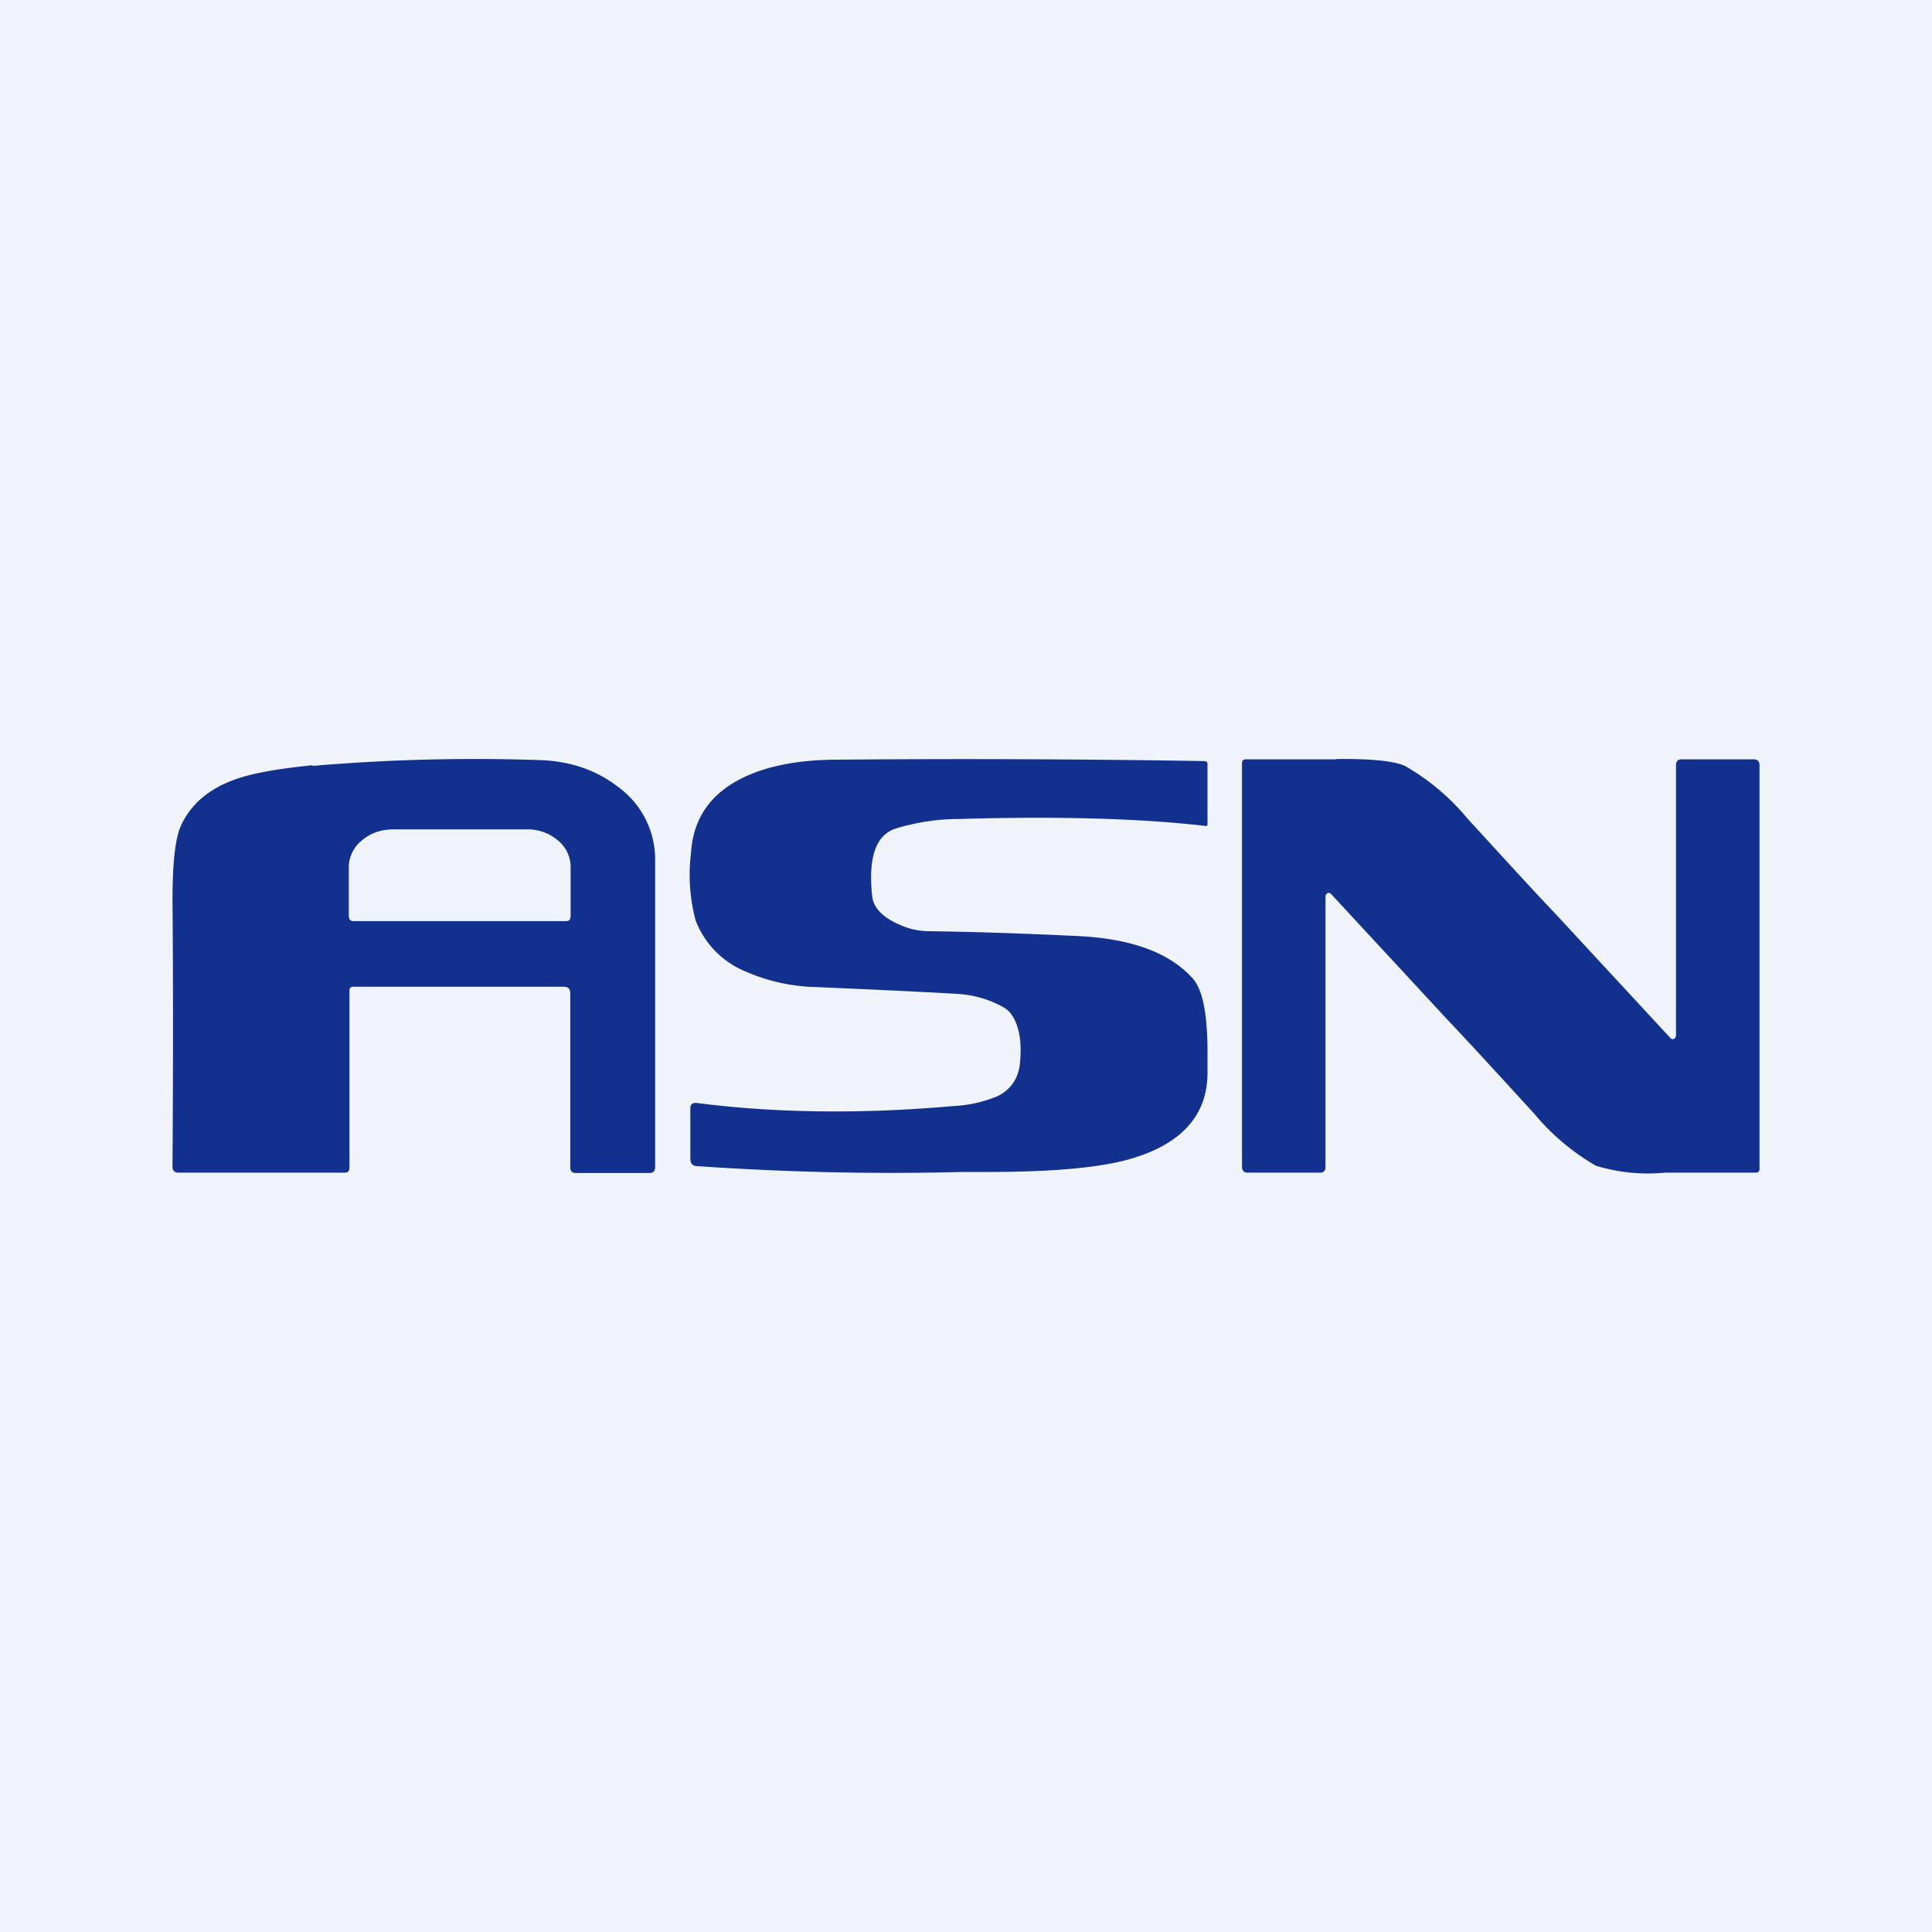
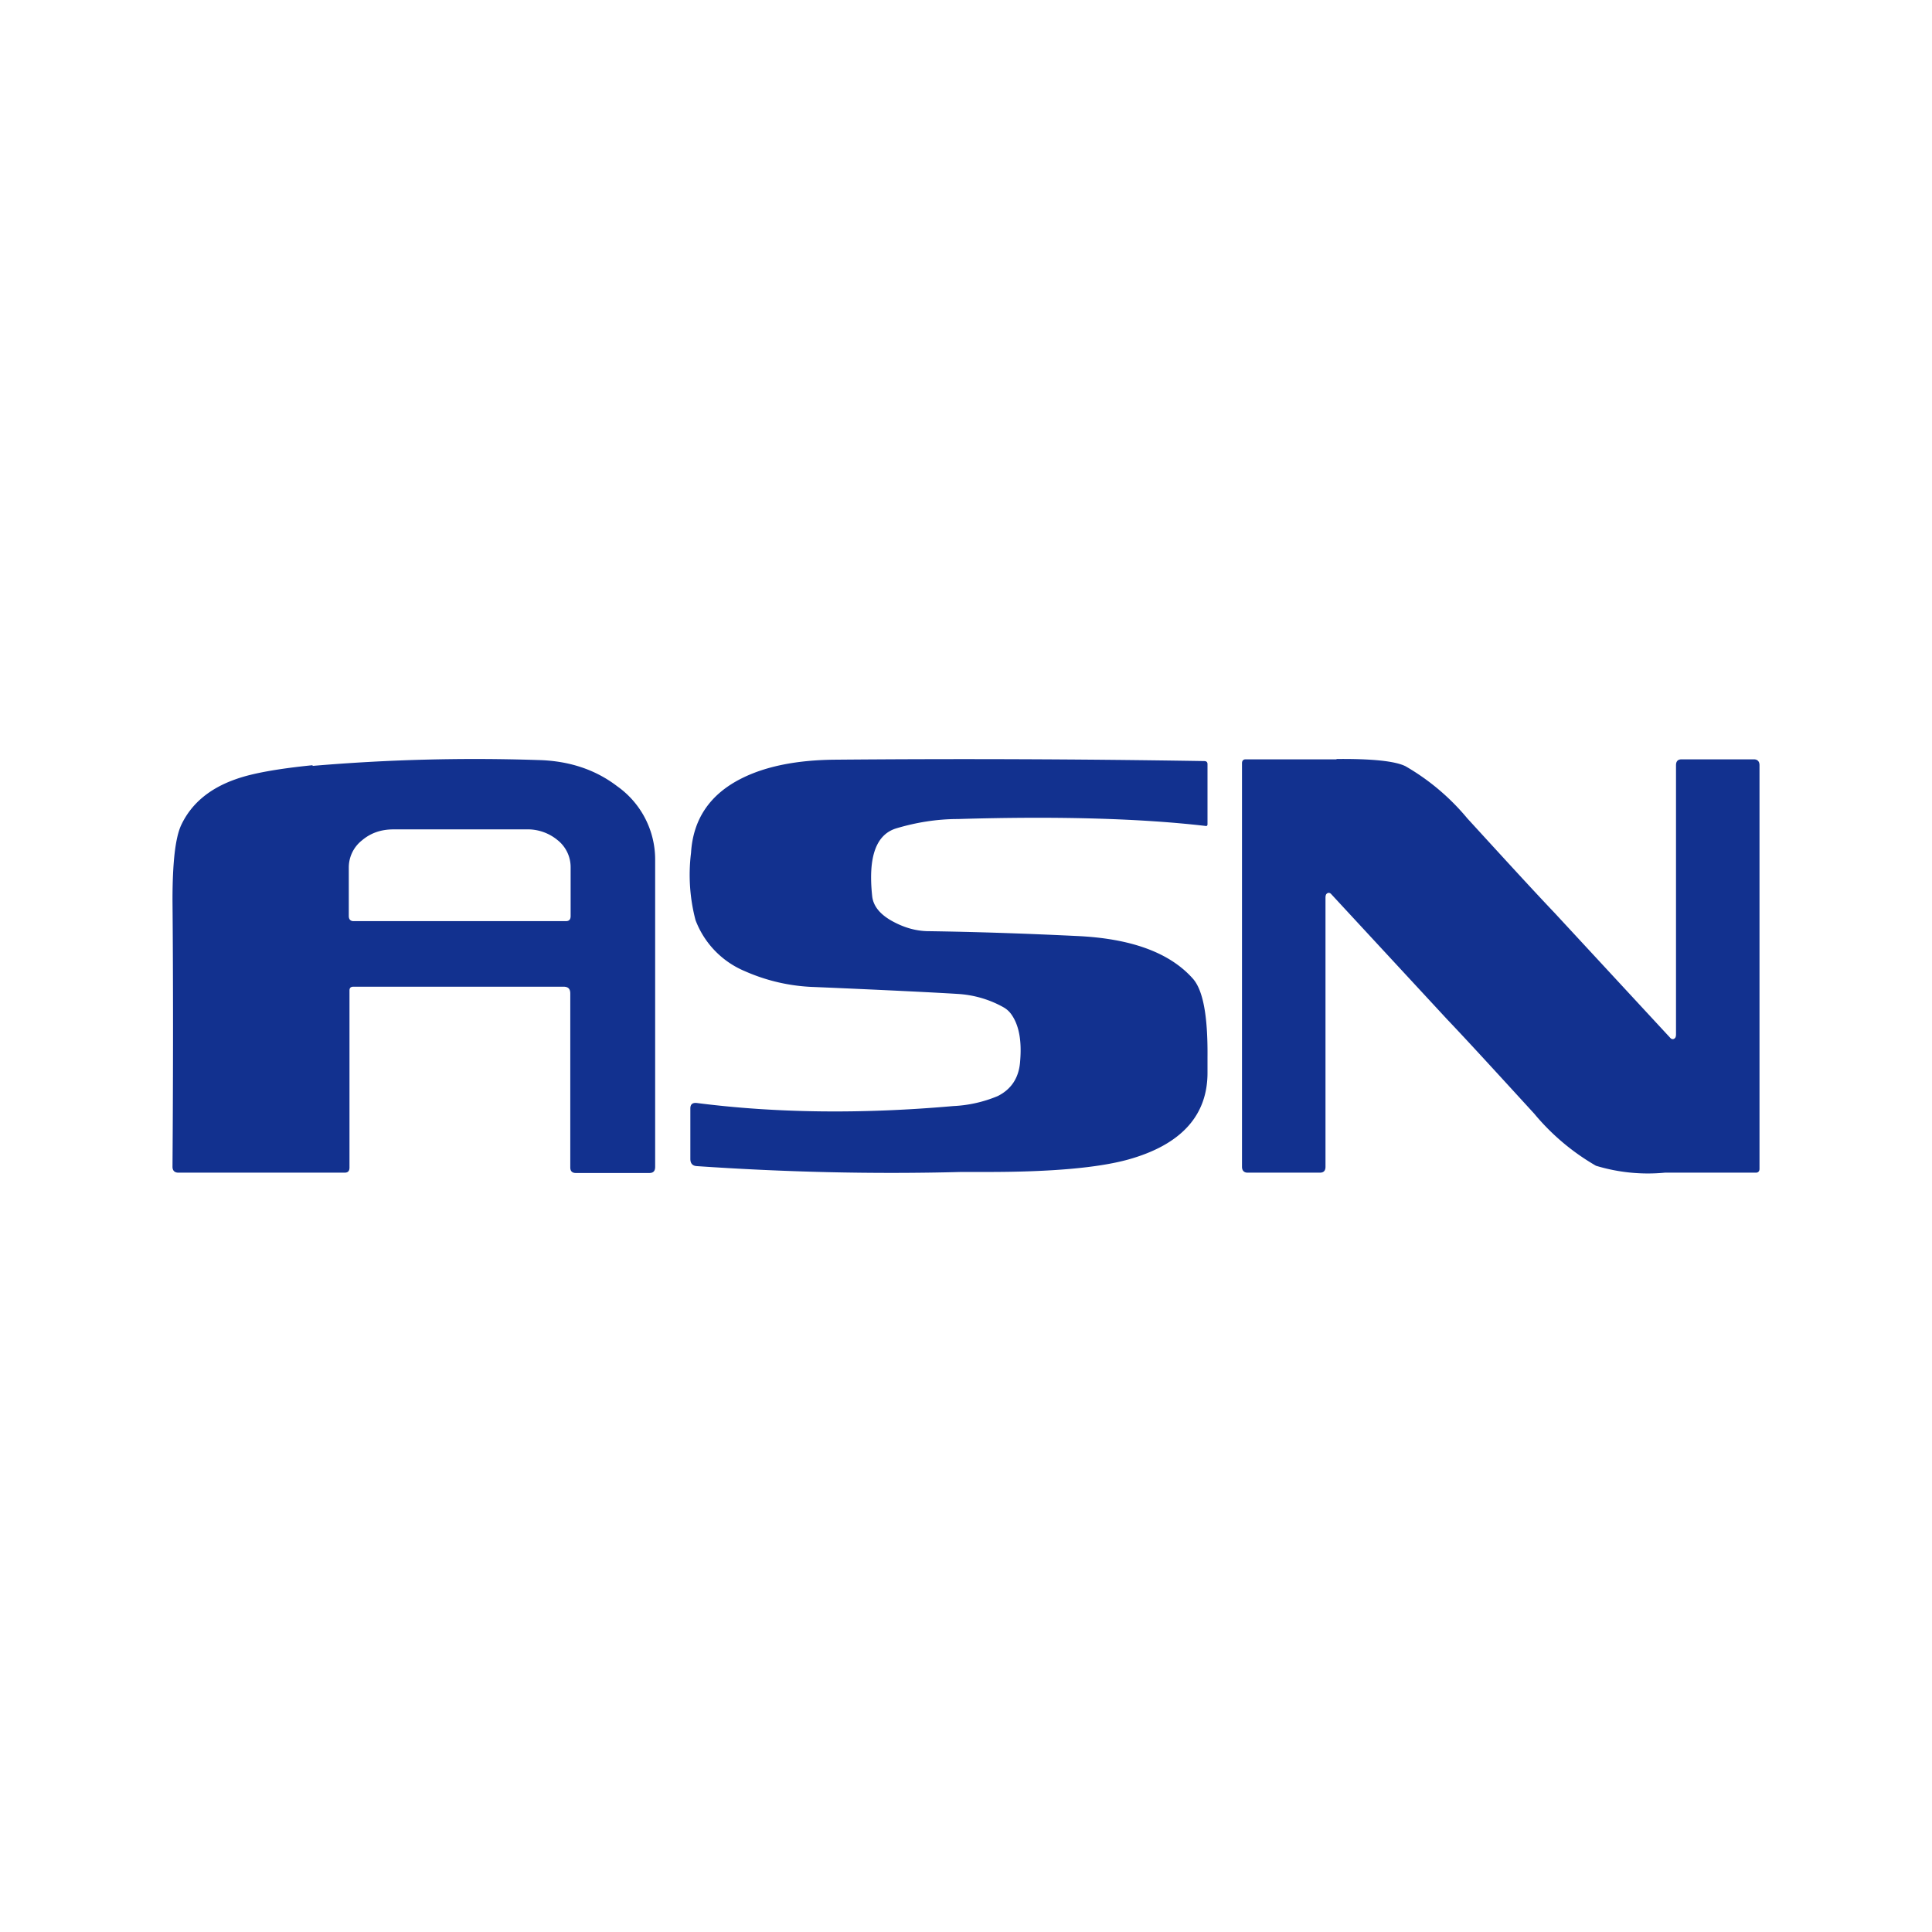
<svg xmlns="http://www.w3.org/2000/svg" width="56" height="56" viewBox="0 0 56 56">
-   <path fill="#F0F3FA" d="M0 0h56v56H0z" />
  <path d="M9.06 22.2a55.4 55.4 0 0 1 6.53-.17c.89.02 1.66.27 2.3.76a2.6 2.6 0 0 1 1.1 2.13v8.9c0 .12-.05.18-.17.18h-2.13c-.1 0-.16-.05-.16-.16V28.8c0-.14-.06-.2-.2-.2h-6.08c-.08 0-.12.03-.12.11v5.13c0 .1-.04.15-.14.15H5.17c-.11 0-.17-.06-.17-.17.02-2.88.02-5.45 0-7.73 0-1.08.08-1.8.25-2.17.29-.62.82-1.07 1.6-1.34.48-.17 1.22-.3 2.21-.4Zm15.14-.18c3.43-.03 7-.02 10.7.04.07 0 .1.03.1.09v1.74c0 .04-.02.06-.06.05-1.8-.21-4.2-.29-7.17-.2-.62 0-1.22.1-1.79.27-.59.18-.82.83-.7 1.96.03.3.24.55.62.75.32.17.64.26.97.27 1.44.02 2.88.07 4.33.14 1.58.07 2.7.48 3.37 1.23.3.33.44 1.08.43 2.27v.44c.01 1.26-.76 2.11-2.3 2.54-.87.24-2.23.36-4.07.36h-.77c-2.62.07-5.18 0-7.67-.17-.12-.01-.18-.08-.18-.21v-1.46c0-.12.06-.17.18-.16 2.34.3 4.83.32 7.44.09a3.78 3.78 0 0 0 1.29-.29c.4-.2.62-.54.65-1.02.05-.6-.04-1.04-.25-1.34a.7.7 0 0 0-.21-.2c-.4-.23-.86-.37-1.34-.4-.64-.04-2.02-.11-4.14-.2a5.39 5.39 0 0 1-2.04-.46 2.6 2.6 0 0 1-1.43-1.48 5.17 5.17 0 0 1-.13-1.95c.06-.98.55-1.7 1.47-2.16.7-.35 1.6-.53 2.7-.54ZM38.74 22c1.03-.01 1.7.06 2 .21a6.63 6.63 0 0 1 1.79 1.51c1.08 1.18 1.92 2.1 2.53 2.74l3.36 3.63c.04.04.09.04.13 0 .02-.02.03-.06.03-.11v-7.8c0-.11.05-.17.16-.17h2.1c.1 0 .16.06.16.17v11.7c0 .07-.04.11-.1.11h-2.64a5.18 5.18 0 0 1-2-.2 6.63 6.63 0 0 1-1.79-1.51c-1.08-1.18-1.92-2.1-2.53-2.74l-3.36-3.63c-.04-.04-.09-.04-.13 0-.02.02-.03.06-.03.11v7.8c0 .11-.05.17-.16.17h-2.1c-.1 0-.16-.06-.16-.17v-11.7c0-.07.04-.11.1-.11h2.64Zm-27.33 2.04c-.36 0-.66.1-.92.32a1 1 0 0 0-.38.78v1.41c0 .1.05.15.14.15h6.15c.1 0 .14-.05.14-.15v-1.4a1 1 0 0 0-.38-.8 1.36 1.36 0 0 0-.91-.31H11.4Z" fill="#12318F" />
</svg>